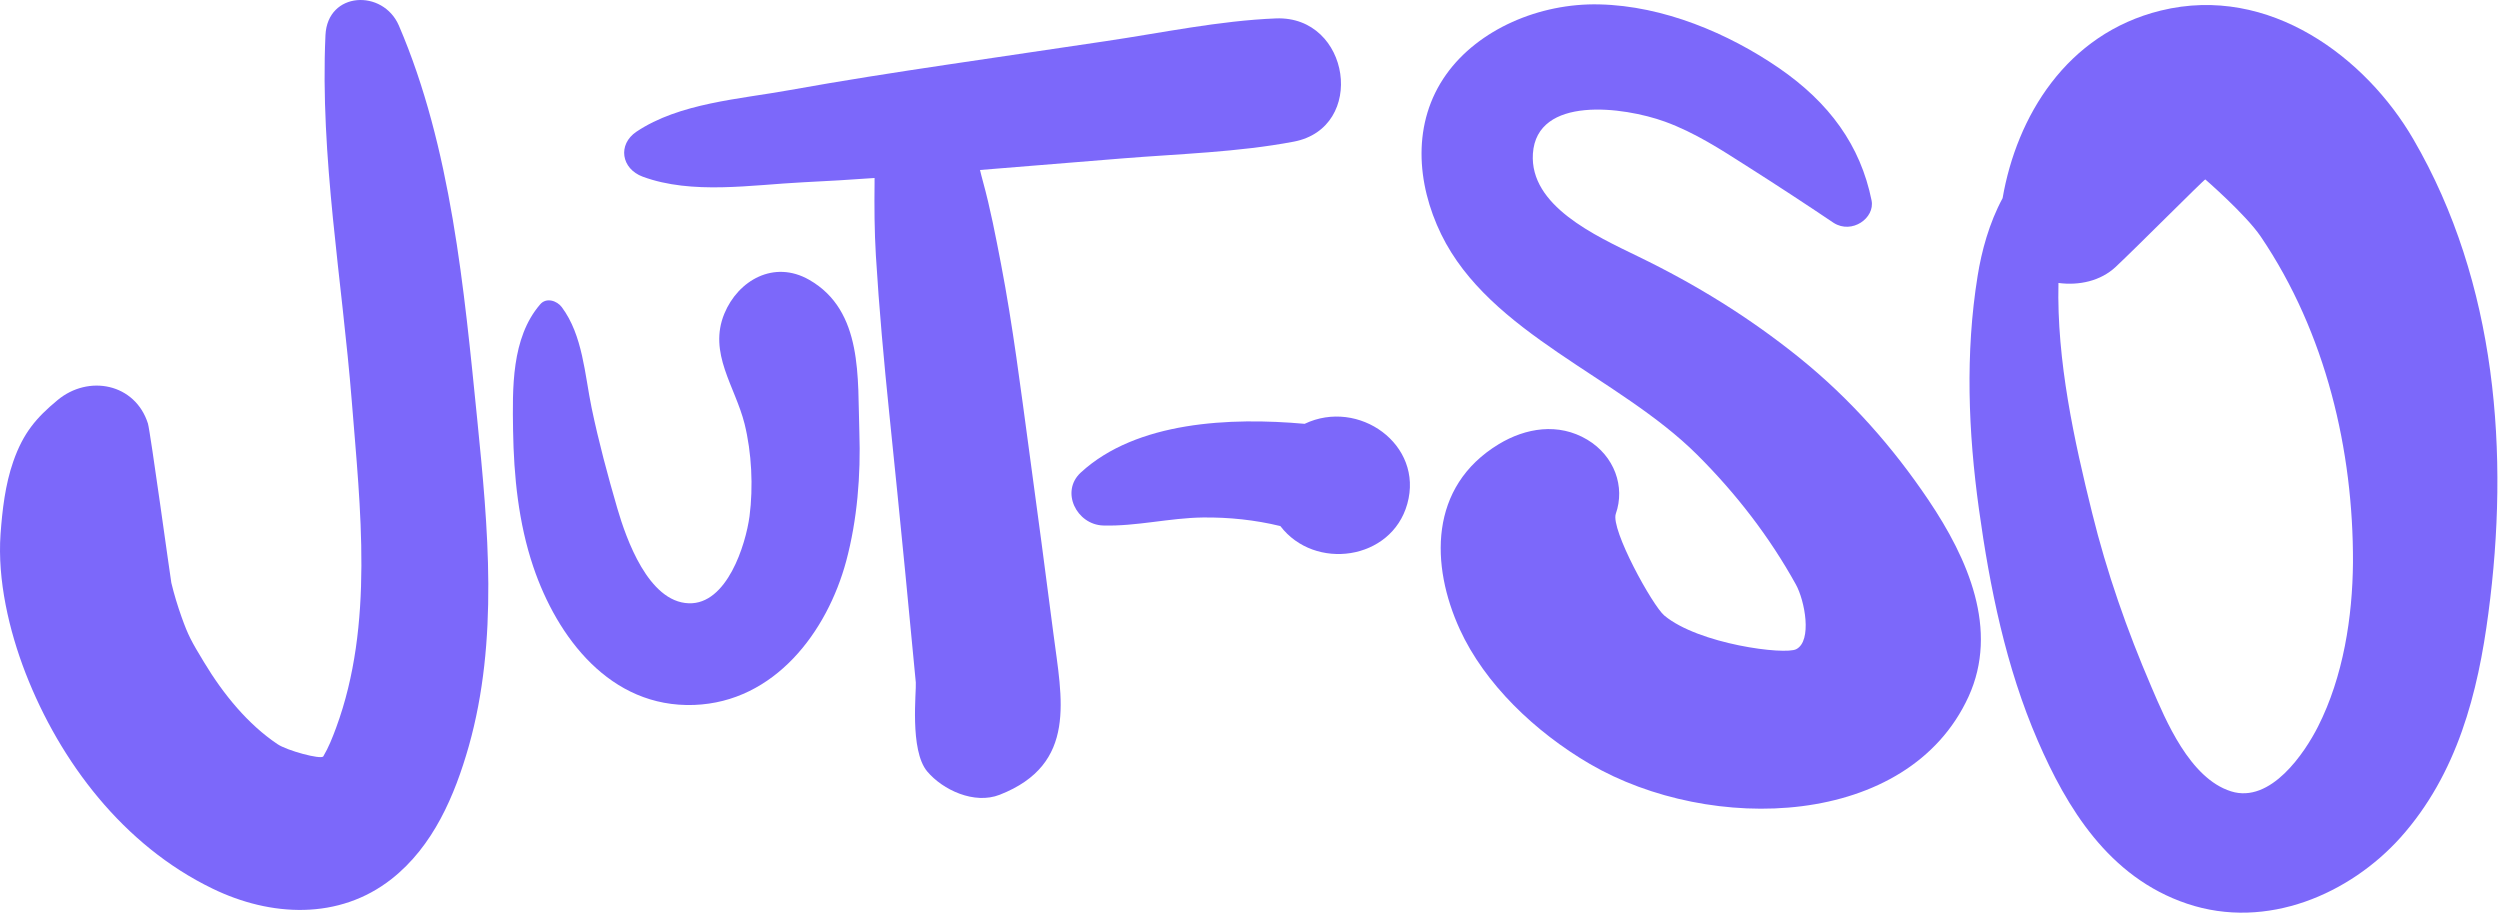
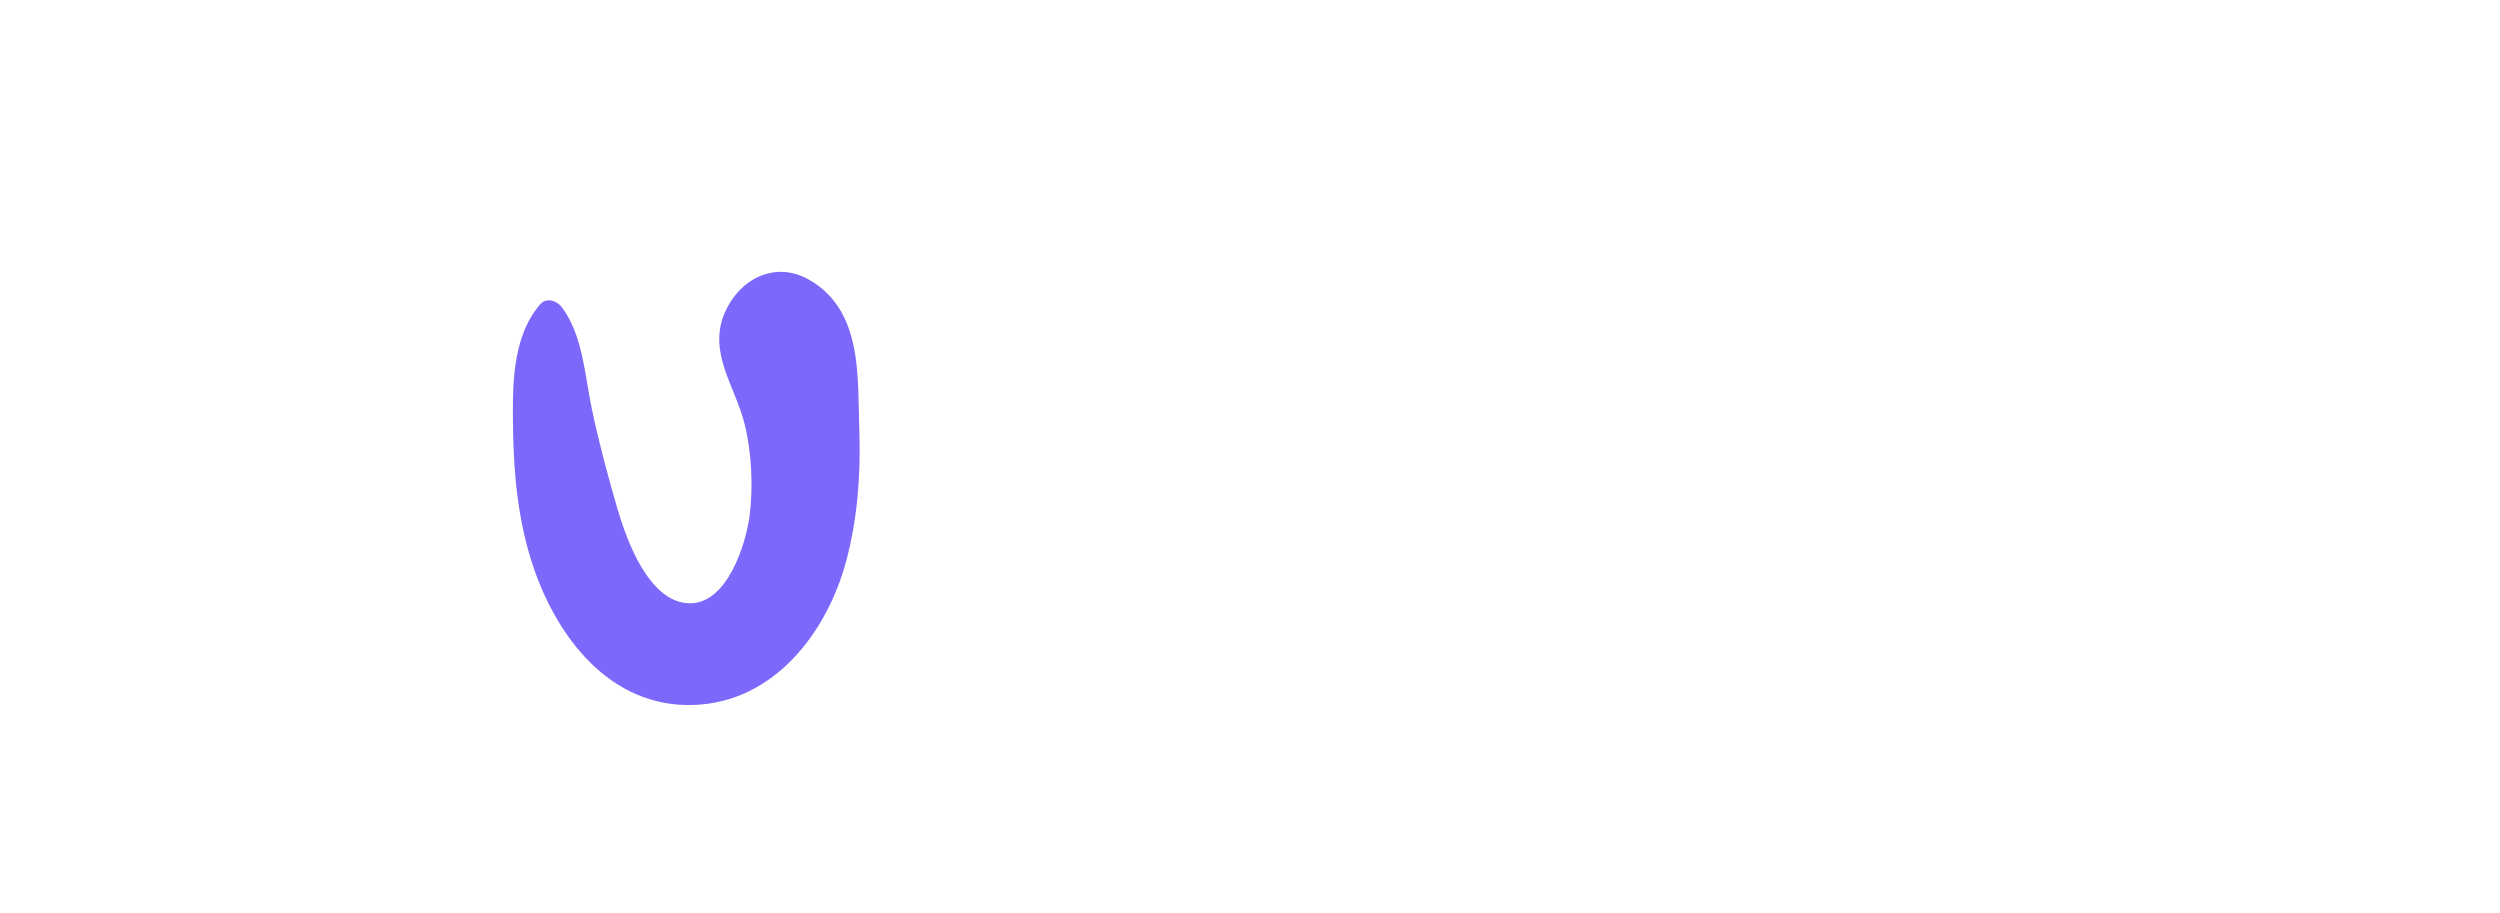
<svg xmlns="http://www.w3.org/2000/svg" width="556" height="203" viewBox="0 0 556 203" fill="none">
  <path d="M120.125 67.701C113.686 75.175 113.978 86.433 114.108 95.72C114.271 105.928 115.312 116.296 118.596 126.028C123.898 141.707 135.671 157.449 154.371 156.781C172.323 156.113 183.966 140.498 188.194 124.788C190.665 115.565 191.446 105.642 191.121 96.133C190.698 84.143 192.031 69.132 179.966 62.231C172.128 57.747 164.16 62.358 161.103 69.737C157.46 78.546 163.509 85.924 165.591 94.257C167.184 100.681 167.542 108.25 166.697 114.801C165.851 121.13 161.688 134.487 153.167 134.169C144.191 133.851 139.28 119.858 137.297 113.084C135.15 105.706 133.134 98.2 131.573 90.695C130.044 83.316 129.621 74.571 124.938 68.305C123.865 66.874 121.491 66.079 120.125 67.701Z" fill="#7C68FA" />
-   <path d="M283.776 4.094C271.125 4.602 258.409 7.306 245.921 9.15C234.18 10.899 222.44 12.617 210.732 14.366C198.991 16.115 187.316 17.928 175.673 20.027C164.485 22.062 151.119 22.889 141.557 29.282C137.297 32.144 138.175 37.55 142.956 39.299C153.916 43.338 167.152 41.112 178.6 40.54C183.901 40.285 189.202 39.967 194.503 39.586C194.503 39.935 194.503 40.254 194.503 40.603C194.438 46.042 194.471 51.416 194.796 56.855C195.512 68.654 196.585 80.357 197.788 92.092C198.991 103.828 200.195 115.595 201.333 127.362C201.853 132.8 202.374 138.207 202.894 143.645C203.154 146.348 203.414 149.083 203.675 151.787C203.837 153.599 202.244 166.861 206.211 171.568C209.659 175.671 216.683 178.978 222.342 176.752C239.709 169.946 236.132 155.349 234.278 140.91C232.522 127.33 230.733 113.782 228.879 100.234C226.993 86.368 225.269 72.502 222.635 58.763C221.432 52.529 220.261 46.36 218.57 40.222C218.342 39.427 218.147 38.6 217.952 37.805C228.521 36.946 239.091 36.087 249.661 35.229C262.279 34.211 275.288 33.861 287.712 31.508C304.005 28.423 300.363 3.457 283.776 4.094Z" fill="#7C68FA" />
-   <path d="M290.15 94.258C273.759 92.795 252.782 93.653 240.359 105.103C235.773 109.332 239.448 116.679 245.335 116.87C252.652 117.092 260.1 115.184 267.515 115.089C273.369 115.025 279.125 115.629 284.752 116.997C292.362 126.983 309.468 124.661 312.981 112.067C316.688 98.869 302.151 88.533 290.15 94.258Z" fill="#7C68FA" />
-   <path d="M416.238 44.58C413.767 32.335 406.84 22.826 395.587 15.098C384.399 7.434 369.992 1.296 355.682 0.978C342.348 0.66 328.754 6.543 321.632 16.561C314.021 27.247 314.997 40.763 320.526 52.117C331.356 74.283 360.008 83.761 377.44 101.125C386.188 109.839 393.603 119.507 399.392 129.97C401.408 133.596 403.067 142.533 399.49 144.377C396.953 145.713 377.797 143.264 370.155 136.903C367.52 134.709 358.154 117.694 359.357 114.26C361.471 108.249 359.065 101.411 353.015 97.786C346.576 93.938 339.291 95.178 333.34 98.772C317.696 108.249 318.184 125.804 324.656 139.956C330.185 152.042 341.34 162.759 353.601 169.915C380.432 185.53 424.336 184.322 437.801 154.936C444.598 140.052 437.703 124.278 428.89 111.207C420.987 99.471 411.555 88.722 400.107 79.499C389.115 70.658 377.342 63.343 364.333 57.046C354.707 52.371 340.169 45.756 340.917 34.18C341.763 21.204 361.081 23.717 370.285 27.056C376.919 29.473 382.676 33.226 388.465 36.915C394.969 41.049 401.441 45.279 407.815 49.572C411.88 52.149 417.019 48.491 416.238 44.58Z" fill="#7C68FA" />
-   <path d="M536.733 30.97C526.293 12.969 504.796 -3.6 480.567 2.347C459.493 7.531 448.501 26.009 445.379 44.072C442.387 49.606 440.695 55.871 439.817 61.405C437.053 78.547 437.736 96.039 440.11 113.18C442.517 130.577 446.094 148.354 453.216 164.765C459.591 179.458 468.892 195.105 486.421 200.988C504.211 206.967 522.683 198.73 533.871 186.264C546.555 172.08 551.108 153.984 553.417 136.365C558.1 101.127 555.368 62.995 536.733 30.97ZM515.529 161.585C512.602 167.373 505.024 178.79 496.178 175.991C486.974 173.097 481.608 160.09 478.486 152.807C473.055 140.181 468.534 127.269 465.282 114.039C461.347 98.138 457.379 80.233 457.802 62.932C462.355 63.536 467.168 62.518 470.551 59.338C474.844 55.331 490.226 39.875 490.454 39.906C490.324 39.779 499.398 47.635 502.78 52.596C517.317 74.063 523.399 100.268 523.301 125.107C523.204 137.192 521.155 150.485 515.529 161.585Z" fill="#7C68FA" />
-   <path d="M72.383 7.816C71.147 34.785 76.09 62.327 78.237 89.232C80.123 113.021 83.213 138.876 74.757 161.838C73.944 164.033 73.098 166.195 71.895 168.231C71.342 168.962 63.797 166.927 61.716 165.496C55.211 161.139 49.715 154.492 45.357 147.241C42.56 142.629 41.845 141.325 40.381 137.223C39.503 134.742 38.722 132.198 38.105 129.622C37.942 128.89 33.421 95.879 32.901 94.193C30.072 85.288 19.697 83.221 12.77 89.009C8.087 92.889 5.16 96.292 2.948 102.653C1.159 107.773 0.509 113.434 0.119 118.809C-0.597 128.954 2.005 140.212 5.68 149.689C13.355 169.439 27.47 188.044 47.243 197.617C60.187 203.914 75.407 204.677 87.083 195.486C96.352 188.203 101.132 176.945 104.254 165.973C110.922 142.343 108.547 117.346 106.141 93.335C103.214 64.33 100.352 32.75 88.709 5.686C85.197 -2.456 72.838 -1.947 72.383 7.816Z" fill="#7C68FA" />
</svg>